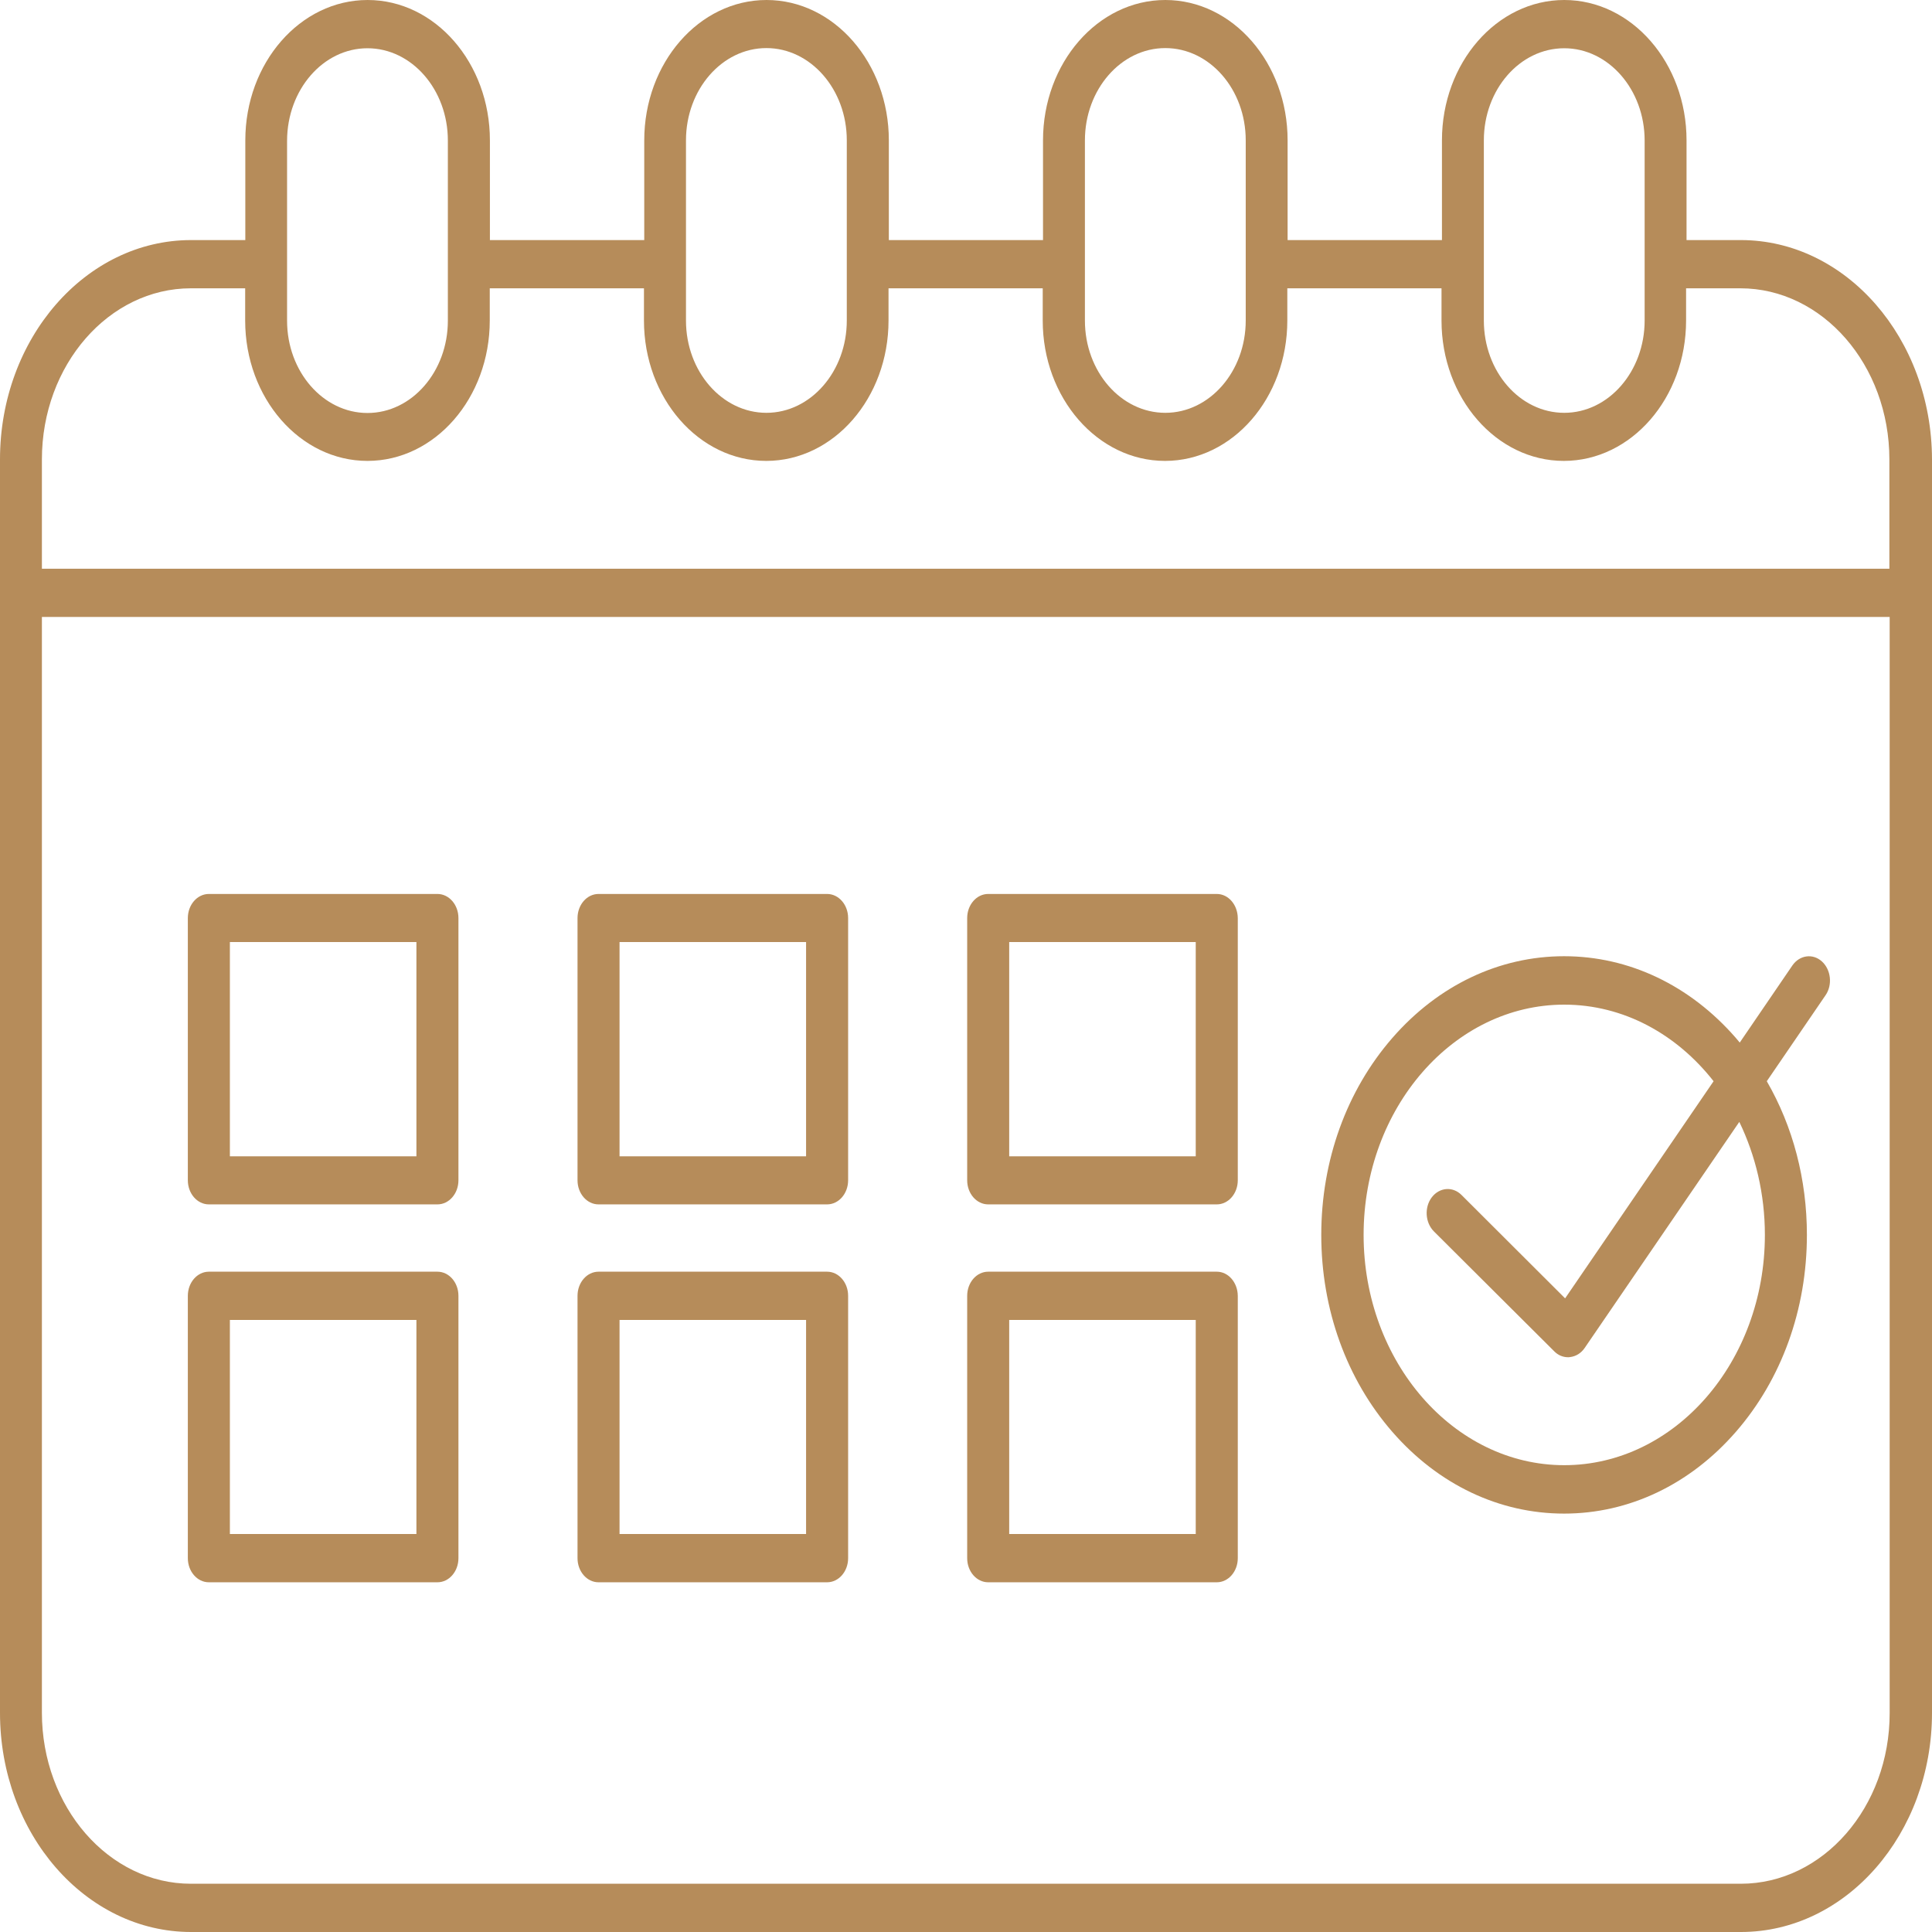
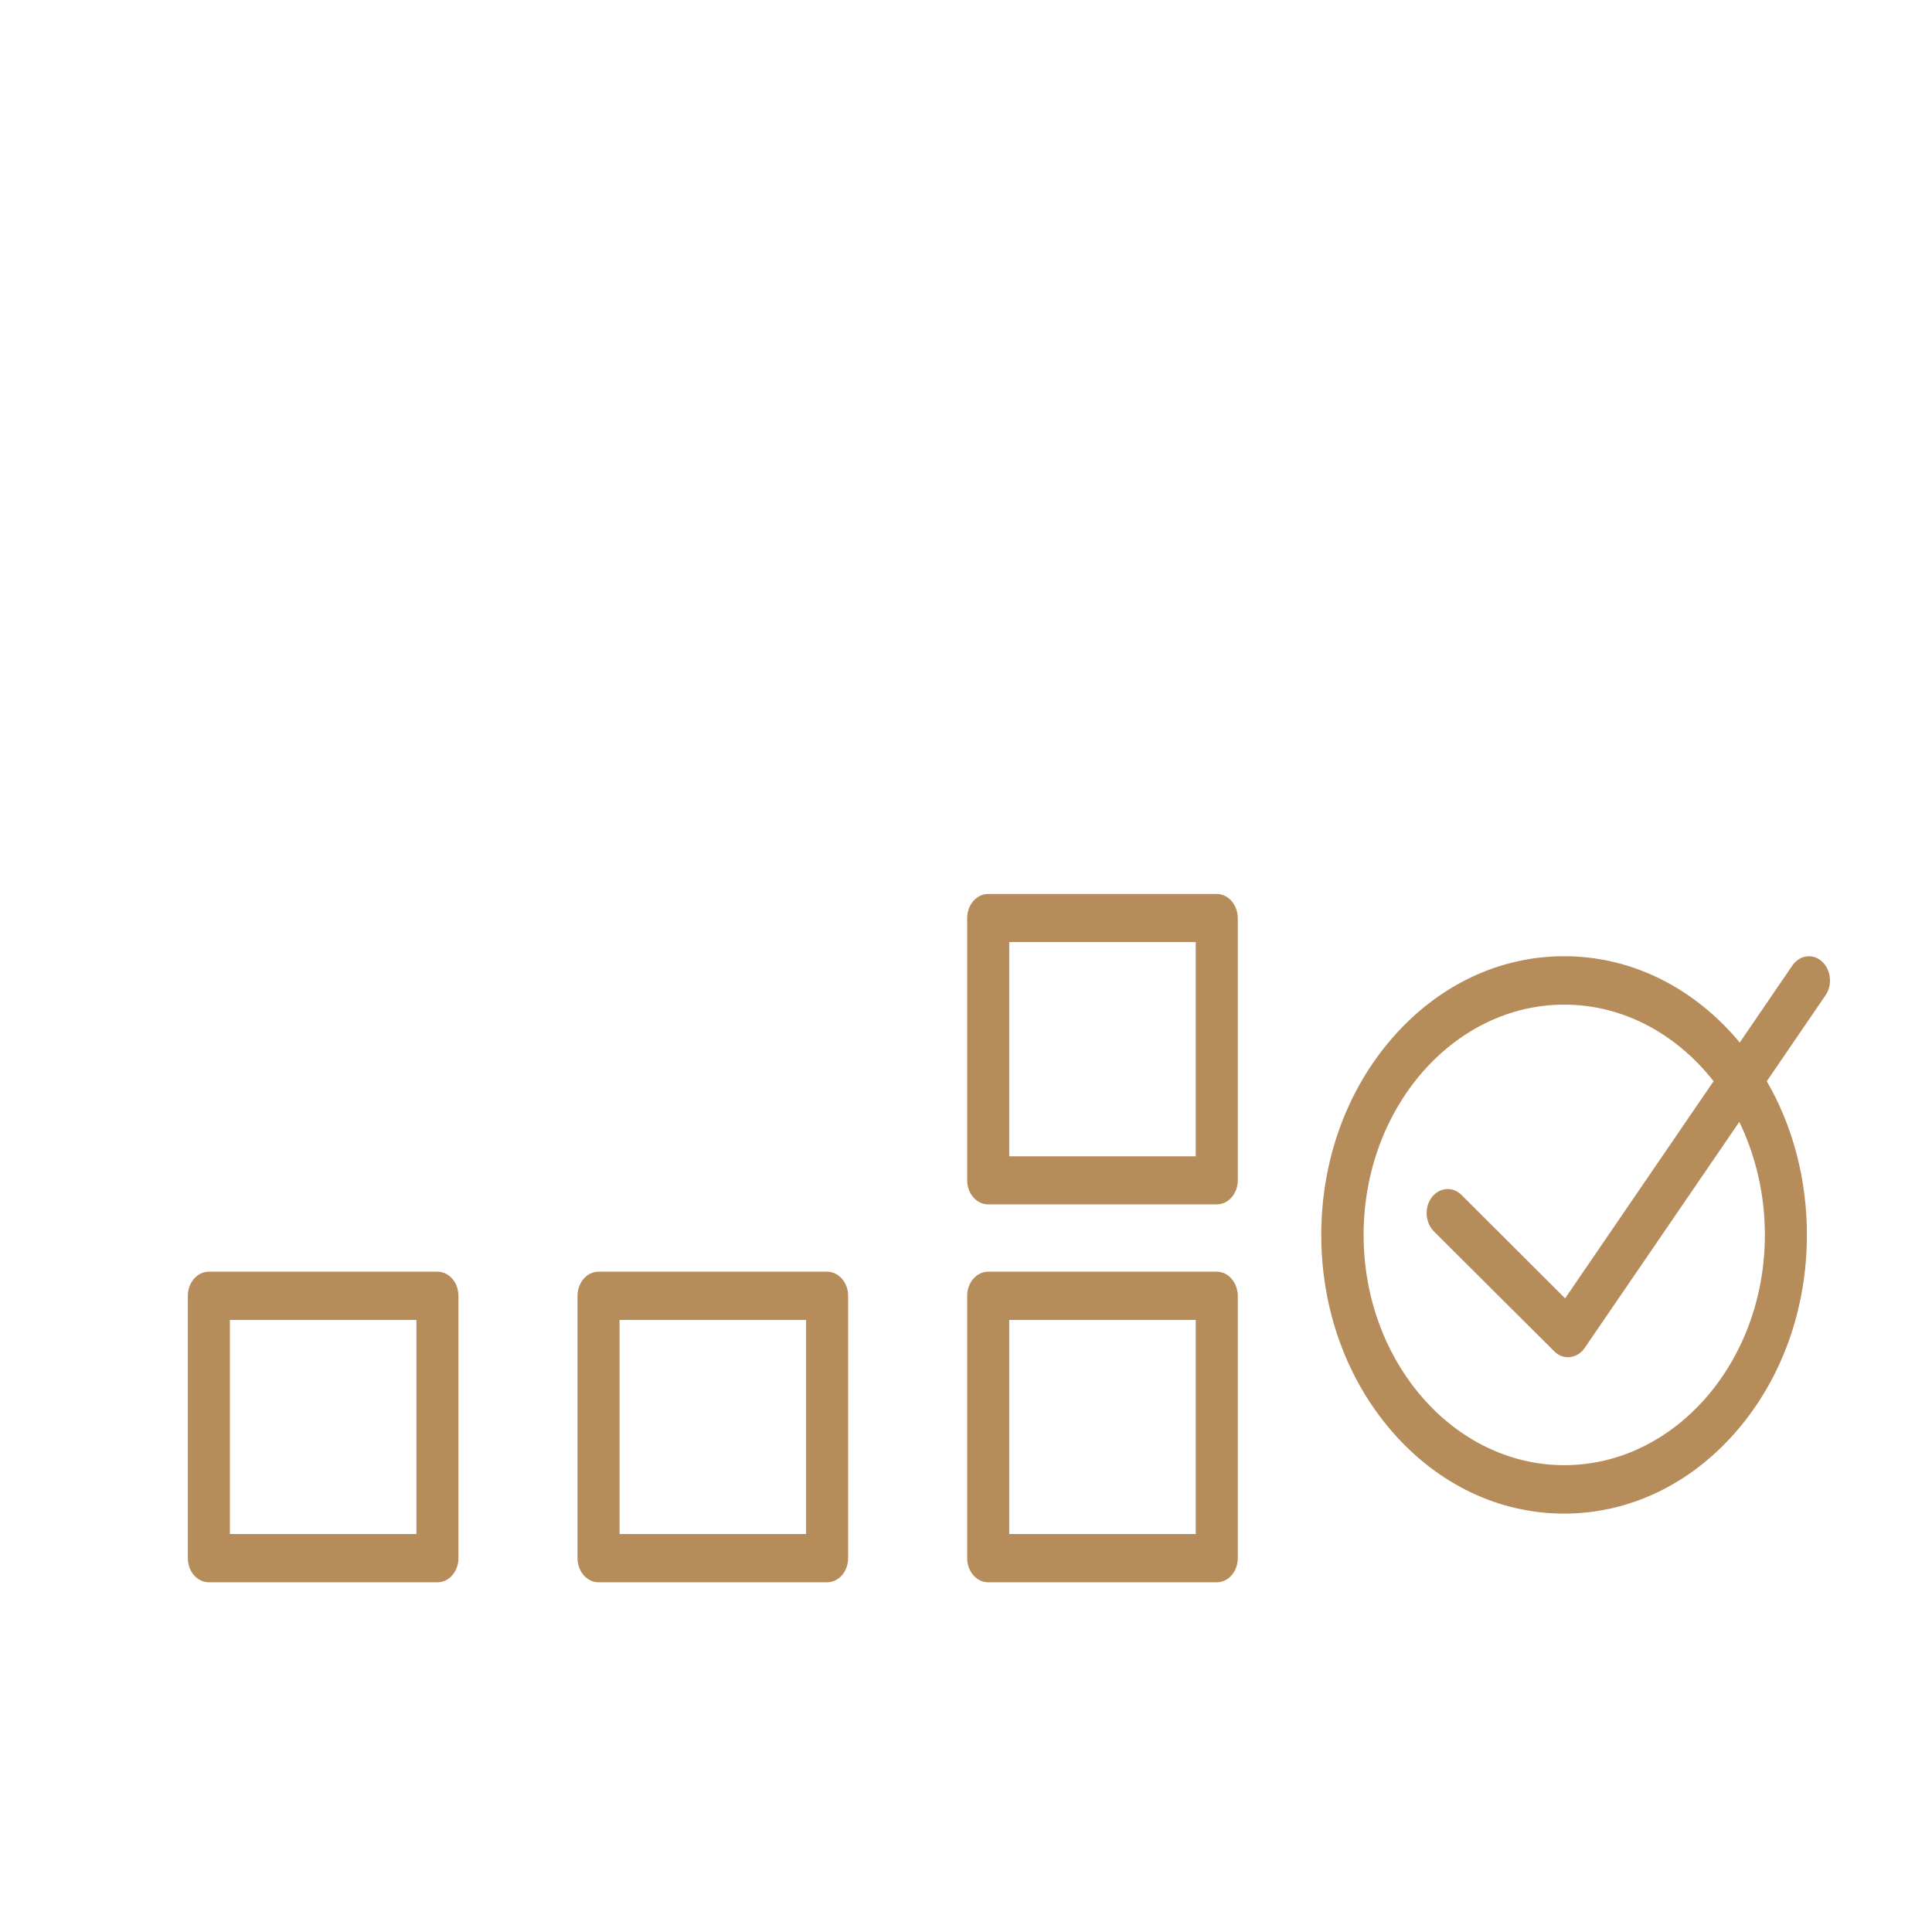
<svg xmlns="http://www.w3.org/2000/svg" width="80" height="80" viewBox="0 0 80 80" fill="none">
-   <path d="M72.082 9.941H69.836V5.812C69.836 2.606 67.565 0 64.772 0C61.978 0 59.708 2.606 59.708 5.812V9.941H53.317V5.812C53.317 2.606 51.047 0 48.253 0C45.459 0 43.189 2.606 43.189 5.812V9.941H36.805V5.812C36.805 2.606 34.534 0 31.741 0C28.947 0 26.677 2.606 26.677 5.812V9.941H20.286V5.812C20.286 2.606 18.016 0 15.222 0C12.428 0 10.158 2.606 10.158 5.812V9.941H7.912C3.548 9.941 0 14.013 0 19.022V70.926C0 75.934 3.548 80 7.912 80H72.088C76.452 80 80 75.927 80 70.926V19.022C79.988 14.013 76.439 9.941 72.082 9.941ZM64.772 1.998C66.604 1.998 68.101 3.709 68.101 5.819V10.947V13.273C68.101 15.376 66.61 17.094 64.772 17.094C62.934 17.094 61.443 15.383 61.443 13.273V10.947C61.443 10.947 61.443 10.947 61.443 10.94C61.443 10.94 61.443 10.94 61.443 10.933V5.812C61.443 3.709 62.934 1.998 64.772 1.998ZM44.924 5.812C44.924 3.709 46.415 1.991 48.253 1.991C50.091 1.991 51.583 3.702 51.583 5.812V13.273C51.583 15.376 50.091 17.094 48.253 17.094C46.415 17.094 44.924 15.383 44.924 13.273V5.812ZM28.405 5.812C28.405 3.709 29.896 1.991 31.735 1.991C33.567 1.991 35.064 3.702 35.064 5.812V13.273C35.064 15.376 33.573 17.094 31.735 17.094C29.903 17.094 28.405 15.383 28.405 13.273V5.812ZM15.216 1.998C17.048 1.998 18.545 3.709 18.545 5.819V10.94V10.947V10.954V13.28C18.545 15.383 17.054 17.101 15.216 17.101C13.384 17.101 11.887 15.389 11.887 13.28V10.954V5.826C11.893 3.709 13.384 1.998 15.216 1.998ZM7.906 11.938H10.152V13.273C10.152 16.479 12.422 19.085 15.216 19.085C18.01 19.085 20.28 16.479 20.28 13.273V11.938H26.665V13.273C26.665 16.479 28.935 19.085 31.729 19.085C34.522 19.085 36.792 16.479 36.792 13.273V11.938H43.177V13.273C43.177 16.479 45.447 19.085 48.241 19.085C51.035 19.085 53.305 16.479 53.305 13.273V11.938H59.69V13.273C59.69 16.479 61.96 19.085 64.754 19.085C67.547 19.085 69.817 16.479 69.817 13.273V11.938H72.063C75.466 11.938 78.235 15.117 78.235 19.022V23.549H1.735V19.022C1.735 15.117 4.504 11.938 7.906 11.938ZM72.082 78.002H7.906C4.504 78.002 1.735 74.824 1.735 70.919V25.547H78.247V70.926C78.253 74.831 75.484 78.002 72.082 78.002Z" fill="#B68C5A" />
-   <path d="M18.113 37.017H8.649C8.168 37.017 7.778 37.464 7.778 38.016V48.872C7.778 49.424 8.168 49.871 8.649 49.871H18.113C18.594 49.871 18.983 49.424 18.983 48.872V38.016C18.983 37.464 18.594 37.017 18.113 37.017ZM17.243 47.88H9.519V39.008H17.243V47.88Z" fill="#B68C5A" />
-   <path d="M34.248 37.017H24.784C24.303 37.017 23.914 37.464 23.914 38.016V48.872C23.914 49.424 24.303 49.871 24.784 49.871H34.248C34.729 49.871 35.119 49.424 35.119 48.872V38.016C35.119 37.464 34.729 37.017 34.248 37.017ZM33.378 47.88H25.654V39.008H33.378V47.88Z" fill="#B68C5A" />
  <path d="M50.384 37.017H40.919C40.438 37.017 40.049 37.464 40.049 38.016V48.872C40.049 49.424 40.438 49.871 40.919 49.871H50.384C50.864 49.871 51.254 49.424 51.254 48.872V38.016C51.248 37.464 50.864 37.017 50.384 37.017ZM49.513 47.88H41.789V39.008H49.513V47.88Z" fill="#B68C5A" />
  <path d="M18.113 52.658H8.649C8.168 52.658 7.778 53.105 7.778 53.657V64.52C7.778 65.072 8.168 65.519 8.649 65.519H18.113C18.594 65.519 18.983 65.072 18.983 64.52V53.657C18.983 53.105 18.594 52.658 18.113 52.658ZM17.243 63.521H9.519V54.656H17.243V63.521Z" fill="#B68C5A" />
  <path d="M34.248 52.658H24.784C24.303 52.658 23.914 53.105 23.914 53.657V64.52C23.914 65.072 24.303 65.519 24.784 65.519H34.248C34.729 65.519 35.119 65.072 35.119 64.52V53.657C35.119 53.105 34.729 52.658 34.248 52.658ZM33.378 63.521H25.654V54.656H33.378V63.521Z" fill="#B68C5A" />
  <path d="M50.384 52.658H40.919C40.438 52.658 40.049 53.105 40.049 53.657V64.52C40.049 65.072 40.438 65.519 40.919 65.519H50.384C50.864 65.519 51.254 65.072 51.254 64.52V53.657C51.248 53.105 50.864 52.658 50.384 52.658ZM49.513 63.521H41.789V54.656H49.513V63.521Z" fill="#B68C5A" />
  <path d="M75.441 39.811C75.064 39.469 74.516 39.546 74.218 39.979L72.039 43.171C71.984 43.108 71.929 43.039 71.875 42.976C69.976 40.796 67.45 39.595 64.766 39.595C62.082 39.595 59.556 40.796 57.657 42.976C55.758 45.155 54.711 48.054 54.711 51.135C54.711 54.216 55.758 57.115 57.657 59.294C59.556 61.474 62.082 62.675 64.766 62.675C67.45 62.675 69.976 61.474 71.875 59.294C73.774 57.115 74.82 54.216 74.82 51.135C74.82 48.837 74.242 46.643 73.159 44.771L75.594 41.208C75.886 40.782 75.819 40.154 75.441 39.811ZM73.08 51.135C73.08 56.395 69.349 60.67 64.772 60.67C60.195 60.67 56.464 56.388 56.464 51.135C56.464 45.875 60.195 41.6 64.772 41.6C67.225 41.6 69.428 42.822 70.956 44.771L64.808 53.762L60.517 49.48C60.152 49.116 59.604 49.165 59.288 49.577C58.971 49.996 59.014 50.625 59.373 50.988L64.358 55.955C64.516 56.116 64.717 56.2 64.93 56.2C64.96 56.2 64.985 56.2 65.015 56.193C65.253 56.165 65.472 56.032 65.618 55.816L72.021 46.455C72.69 47.838 73.08 49.438 73.08 51.135Z" fill="#B68C5A" />
</svg>